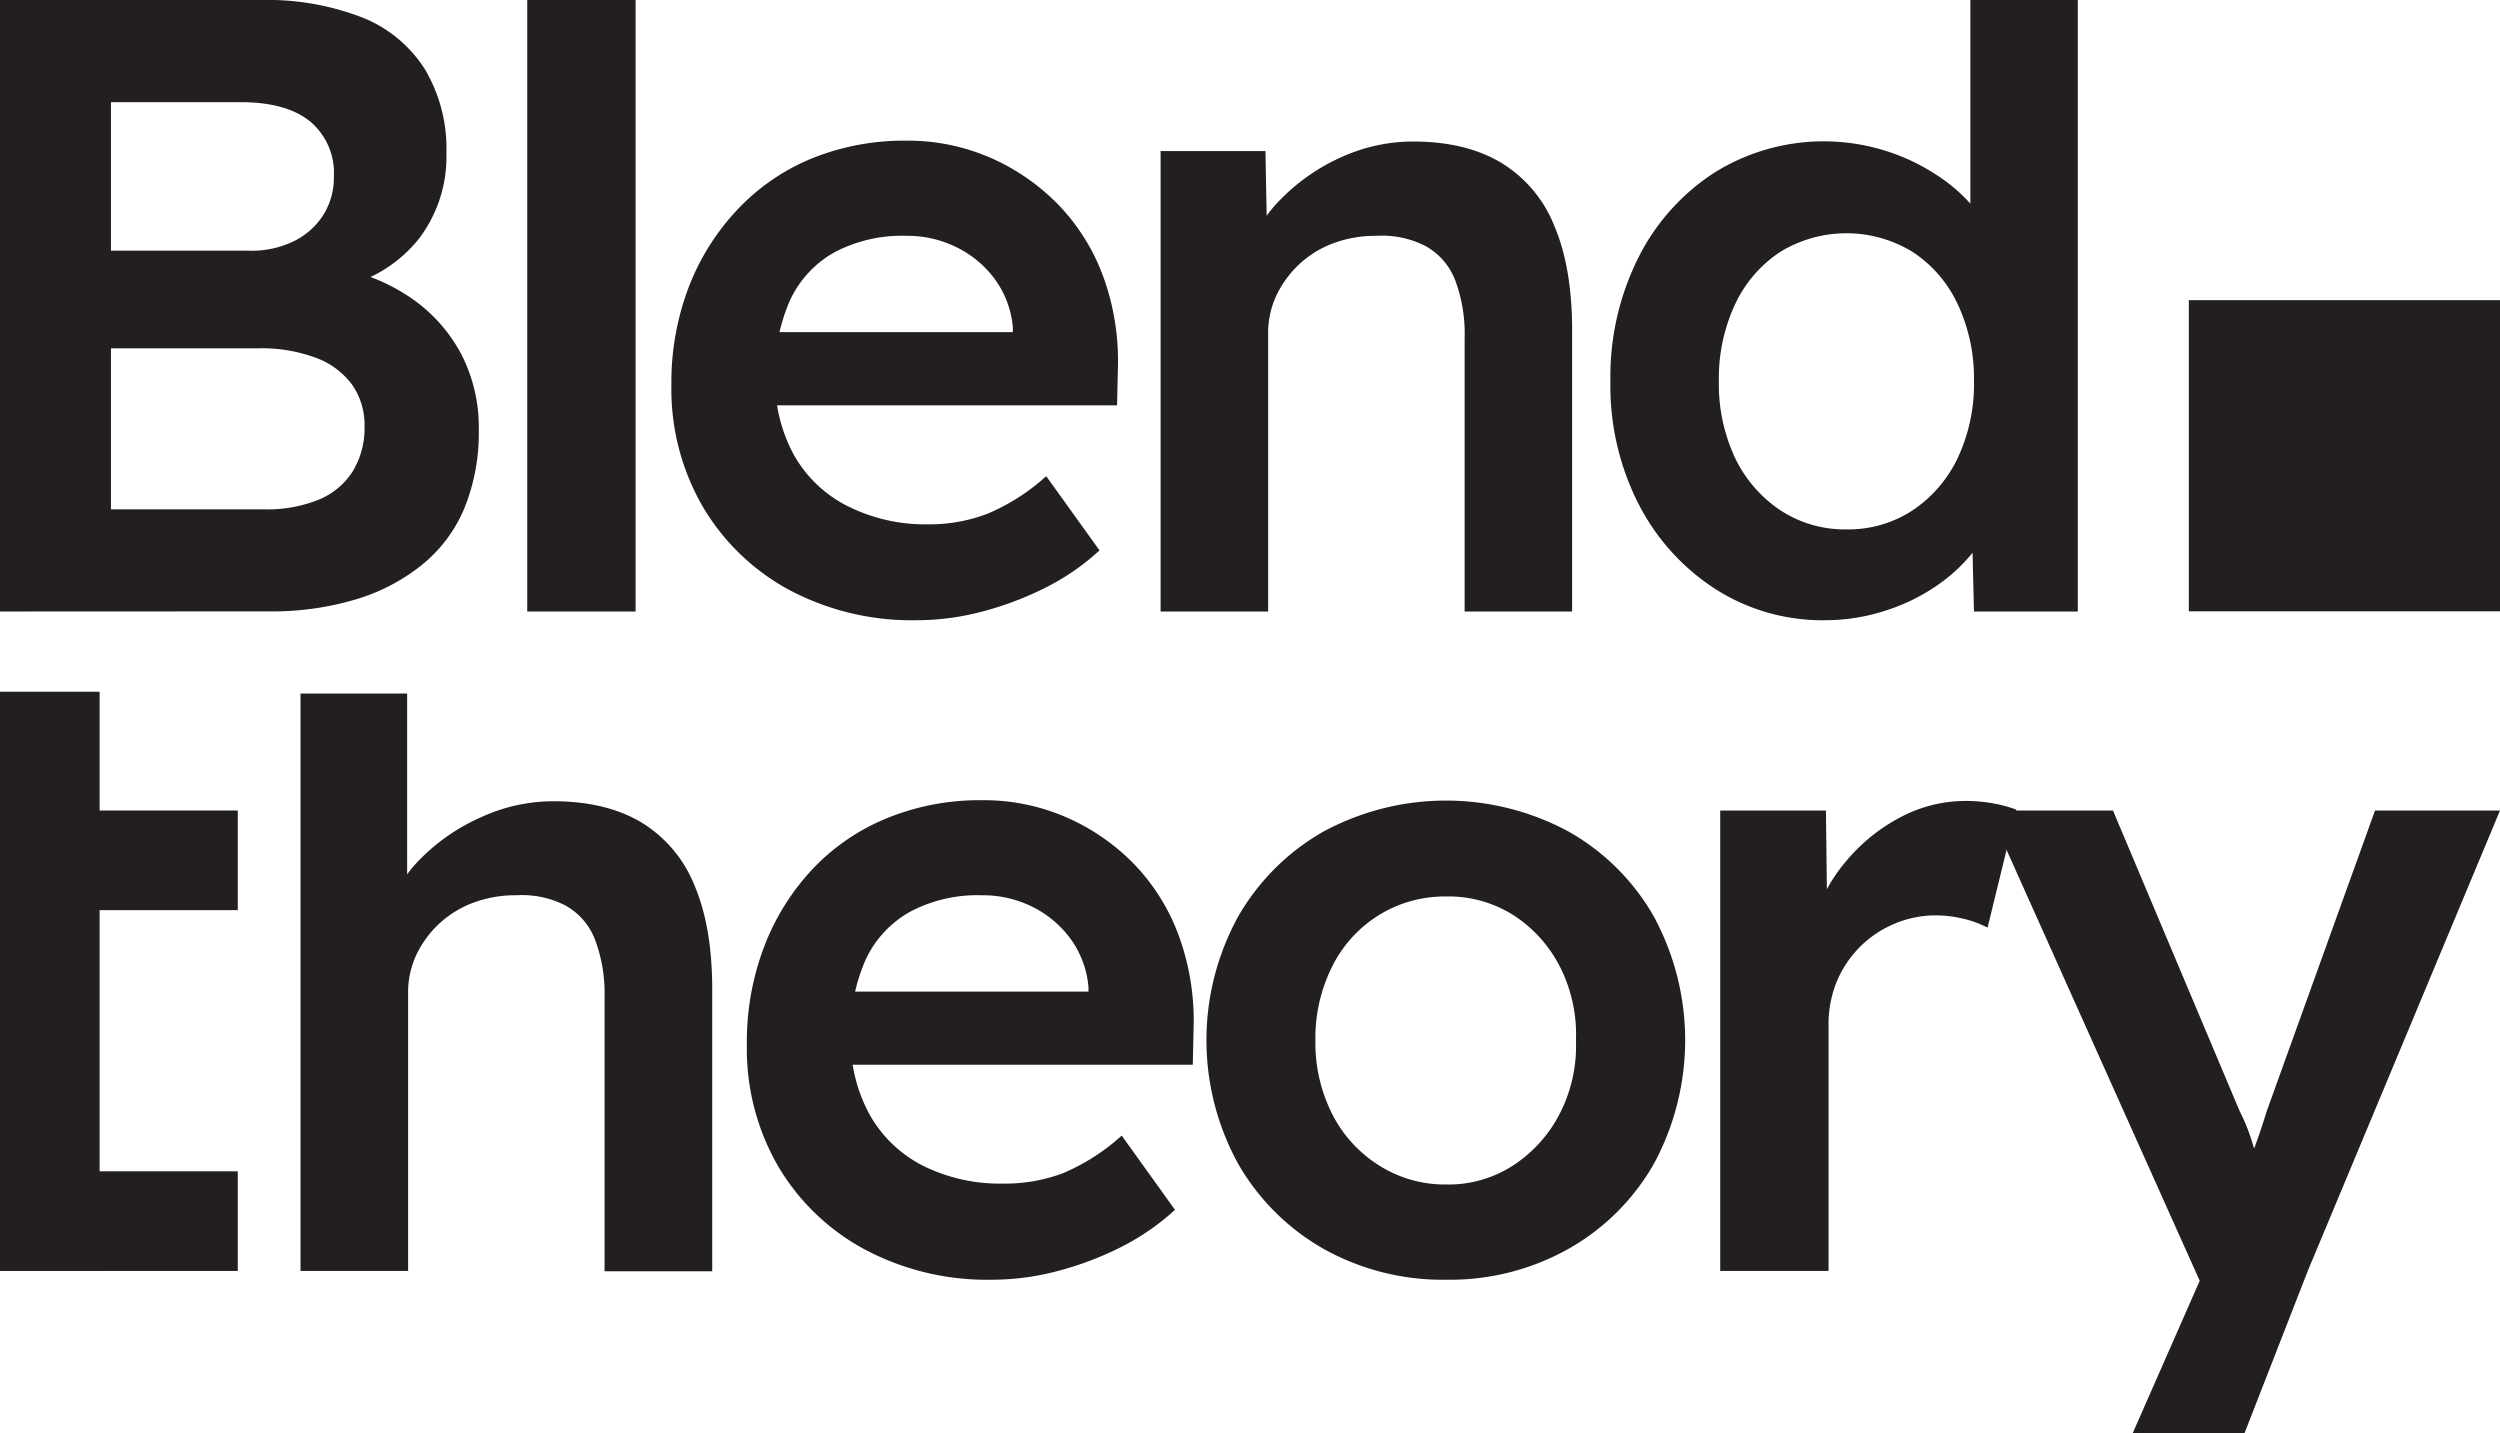
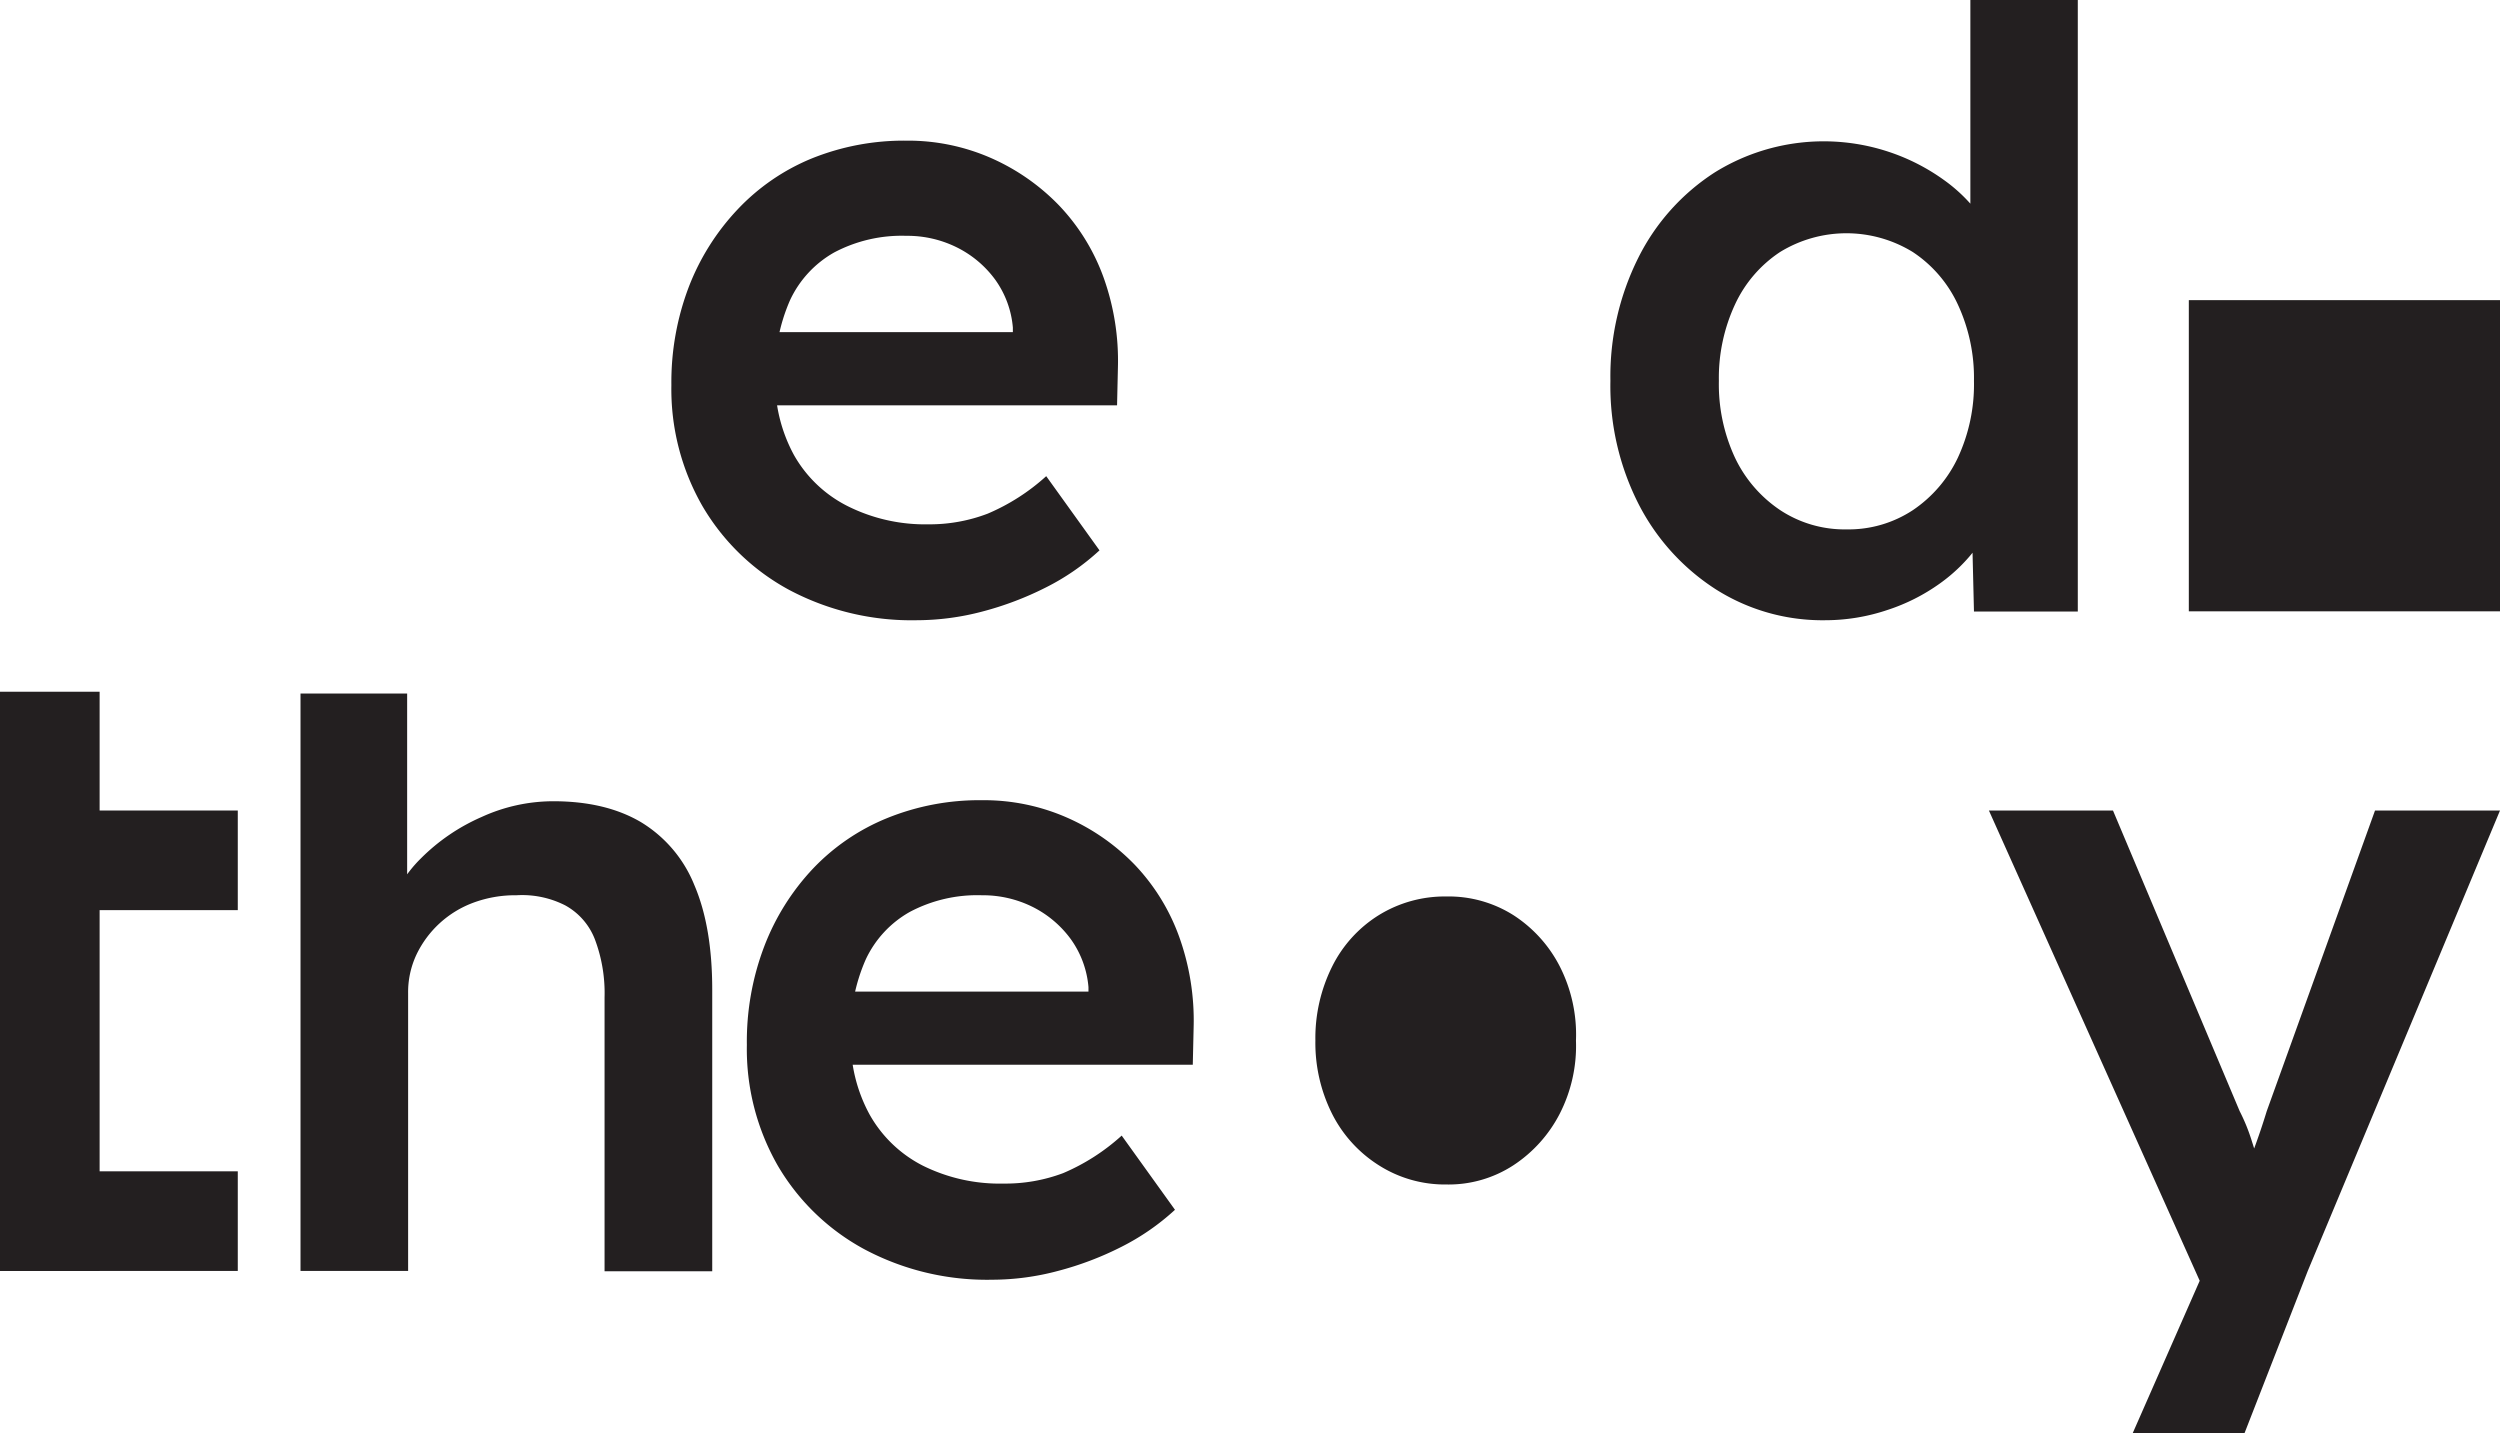
<svg xmlns="http://www.w3.org/2000/svg" viewBox="0 0 410.05 235.08">
  <defs>
    <style>.cls-1{fill:#231f20;}</style>
  </defs>
  <g data-name="Layer 2" id="Layer_2">
    <g data-name="Layer 1" id="Layer_1-2">
      <rect height="51.04" width="51.04" y="49.23" x="359.01" class="cls-1" />
-       <path d="M0,100.3V0H42.7A43.3,43.3,0,0,1,59.4,2.86a21.56,21.56,0,0,1,10.31,8.53,25.44,25.44,0,0,1,3.51,13.68,22.21,22.21,0,0,1-4.44,14A22.54,22.54,0,0,1,56.32,47l-.15-2.86a30.35,30.35,0,0,1,11.75,5.09,25.73,25.73,0,0,1,7.81,9,26.16,26.16,0,0,1,2.8,12.24,32.77,32.77,0,0,1-2.37,12.9,23.64,23.64,0,0,1-7,9.32,31.82,31.82,0,0,1-10.89,5.65,48,48,0,0,1-14.18,1.94ZM18.2,41.12H41a15.74,15.74,0,0,0,7.24-1.58,12,12,0,0,0,4.8-4.3,11.49,11.49,0,0,0,1.72-6.3,11,11,0,0,0-3.87-9Q47,16.77,39.55,16.76H18.2Zm0,42.42H43.27a22.46,22.46,0,0,0,9-1.58,12,12,0,0,0,5.59-4.66,13.57,13.57,0,0,0,1.93-7.38A11.45,11.45,0,0,0,57.68,63a12.93,12.93,0,0,0-6-4.36,25.35,25.35,0,0,0-9.17-1.51H18.2Z" class="cls-1" />
-       <path d="M86.48,100.3V0h17.77V100.3Z" class="cls-1" />
      <path d="M150.39,101.73a42.85,42.85,0,0,1-21-5A36.66,36.66,0,0,1,115.21,83a38.51,38.51,0,0,1-5.09-19.85A43.89,43.89,0,0,1,113,47a38.81,38.81,0,0,1,8-12.67A34.9,34.9,0,0,1,133.12,26a40.4,40.4,0,0,1,15.55-2.93,33.84,33.84,0,0,1,13.9,2.86,35.24,35.24,0,0,1,11.18,7.81A33.71,33.71,0,0,1,181,45.49a40.41,40.41,0,0,1,2.36,14.83l-.14,6.16H122l-3.3-12h49.72l-2.29,2.43V53.73a15.72,15.72,0,0,0-2.86-7.81,17.34,17.34,0,0,0-6.24-5.3,18.2,18.2,0,0,0-8.38-1.94,23.66,23.66,0,0,0-11.83,2.73,17.43,17.43,0,0,0-7.23,7.81,29.16,29.16,0,0,0-2.44,12.68,25.46,25.46,0,0,0,3.09,12.76A20.85,20.85,0,0,0,139,83,28.35,28.35,0,0,0,152.25,86,26.69,26.69,0,0,0,162,84.25a34,34,0,0,0,9.6-6.15l8.74,12.17a38.14,38.14,0,0,1-8.81,6.09,52.23,52.23,0,0,1-10.39,3.94A42.31,42.31,0,0,1,150.39,101.73Z" class="cls-1" />
-       <path d="M190.36,100.3V24.78h17.2l.29,15.49L204.55,42a21.65,21.65,0,0,1,5.59-9.39A32.51,32.51,0,0,1,220,25.78a28.5,28.5,0,0,1,11.75-2.57q8.59,0,14.4,3.44A21.24,21.24,0,0,1,254.92,37q2.94,6.87,2.94,17.2V100.3H240.23V55.45a25.05,25.05,0,0,0-1.57-9.53,10.84,10.84,0,0,0-4.88-5.58,15.55,15.55,0,0,0-8-1.66,20,20,0,0,0-7.09,1.22,16.74,16.74,0,0,0-5.59,3.44,17,17,0,0,0-3.73,5.09A14.47,14.47,0,0,0,208,54.74V100.3H190.36Z" class="cls-1" />
      <path d="M299.41,101.73a32.66,32.66,0,0,1-18-5.08,36.24,36.24,0,0,1-12.61-13.9,42.7,42.7,0,0,1-4.66-20.28,43.49,43.49,0,0,1,4.58-20.2,35.49,35.49,0,0,1,12.55-14,33.86,33.86,0,0,1,28.51-3.37,33.52,33.52,0,0,1,9.1,4.65,26,26,0,0,1,6.38,6.52,15.67,15.67,0,0,1,2.65,7.45l-4.73.58V0h17.62V100.3H323.77l-.43-17.76,3.44.28a12.58,12.58,0,0,1-2.5,6.88,27.06,27.06,0,0,1-6.1,6,31.48,31.48,0,0,1-8.67,4.37A31.93,31.93,0,0,1,299.41,101.73Zm3.44-14.9a19.17,19.17,0,0,0,10.89-3.15,21.36,21.36,0,0,0,7.38-8.59,28.5,28.5,0,0,0,2.65-12.62,28.58,28.58,0,0,0-2.65-12.54,20.72,20.72,0,0,0-7.38-8.59,20.79,20.79,0,0,0-21.78,0,20.72,20.72,0,0,0-7.38,8.59,28.58,28.58,0,0,0-2.65,12.54,28.5,28.5,0,0,0,2.65,12.62A21.36,21.36,0,0,0,292,83.68,19.17,19.17,0,0,0,302.85,86.83Z" class="cls-1" />
      <path d="M49.29,208.46V113.75H66.78v34.68l-3.3,1.71a21.47,21.47,0,0,1,5.59-9.38A32.34,32.34,0,0,1,79,134a28.27,28.27,0,0,1,11.74-2.58c5.74,0,10.53,1.15,14.41,3.44a21.39,21.39,0,0,1,8.74,10.32q2.94,6.87,2.93,17.2v46.13H99.16V163.61a25,25,0,0,0-1.58-9.52,10.77,10.77,0,0,0-4.87-5.59,15.58,15.58,0,0,0-8-1.66,19.75,19.75,0,0,0-7.1,1.23,16.8,16.8,0,0,0-9.31,8.52,14.47,14.47,0,0,0-1.36,6.31v45.56H49.29Z" class="cls-1" />
      <path d="M162.77,209.9a42.75,42.75,0,0,1-21-5,36.59,36.59,0,0,1-14.18-13.68,38.47,38.47,0,0,1-5.09-19.84,43.82,43.82,0,0,1,2.87-16.2,38.75,38.75,0,0,1,7.95-12.68,34.87,34.87,0,0,1,12.18-8.31,40.22,40.22,0,0,1,15.55-2.94A33.84,33.84,0,0,1,175,134.1a35.05,35.05,0,0,1,11.18,7.8,33.65,33.65,0,0,1,7.23,11.75,40.64,40.64,0,0,1,2.37,14.84l-.14,6.15H134.4l-3.3-12h49.72l-2.29,2.44V161.9a15.72,15.72,0,0,0-2.86-7.81,17.37,17.37,0,0,0-6.24-5.31,18.3,18.3,0,0,0-8.38-1.94,23.59,23.59,0,0,0-11.82,2.73,17.37,17.37,0,0,0-7.24,7.82,29.12,29.12,0,0,0-2.44,12.67,25.44,25.44,0,0,0,3.09,12.76,20.85,20.85,0,0,0,8.74,8.38,28.35,28.35,0,0,0,13.25,2.93,26.9,26.9,0,0,0,9.74-1.71,34.16,34.16,0,0,0,9.61-6.16l8.74,12.17a38.57,38.57,0,0,1-8.81,6.09,51.85,51.85,0,0,1-10.39,3.94A42,42,0,0,1,162.77,209.9Z" class="cls-1" />
-       <path d="M237.24,209.9a40,40,0,0,1-20.2-5.09,37.5,37.5,0,0,1-14-14,42.12,42.12,0,0,1,0-40.4,37.43,37.43,0,0,1,14-14,42.3,42.3,0,0,1,40.27,0,37,37,0,0,1,14,14,42.63,42.63,0,0,1,0,40.4,37,37,0,0,1-14,14A39.69,39.69,0,0,1,237.24,209.9Zm0-15.62a19.46,19.46,0,0,0,11-3.16,22.31,22.31,0,0,0,7.59-8.45,24.4,24.4,0,0,0,2.66-12,24.66,24.66,0,0,0-2.66-12.17,21.85,21.85,0,0,0-7.59-8.39,19.87,19.87,0,0,0-11-3.07,20.6,20.6,0,0,0-11.1,3.07,20.83,20.83,0,0,0-7.66,8.46,26.31,26.31,0,0,0-2.73,12.1,25.94,25.94,0,0,0,2.73,12,21.32,21.32,0,0,0,7.66,8.45A20.17,20.17,0,0,0,237.24,194.28Z" class="cls-1" />
-       <path d="M282.15,208.46V132.94h17.34l.29,24.08-2.43-5.44a26.74,26.74,0,0,1,5.44-10.32,29.42,29.42,0,0,1,8.95-7.23,22.8,22.8,0,0,1,10.68-2.66,25,25,0,0,1,4.66.43,21.81,21.81,0,0,1,3.65,1L326,152.15a16.45,16.45,0,0,0-3.87-1.43,18.85,18.85,0,0,0-4.58-.58,17.3,17.3,0,0,0-6.81,1.37,17.58,17.58,0,0,0-9.46,9.46,18.31,18.31,0,0,0-1.36,7.23v40.26Z" class="cls-1" />
+       <path d="M237.24,209.9A39.69,39.69,0,0,1,237.24,209.9Zm0-15.62a19.46,19.46,0,0,0,11-3.16,22.31,22.31,0,0,0,7.59-8.45,24.4,24.4,0,0,0,2.66-12,24.66,24.66,0,0,0-2.66-12.17,21.85,21.85,0,0,0-7.59-8.39,19.87,19.87,0,0,0-11-3.07,20.6,20.6,0,0,0-11.1,3.07,20.83,20.83,0,0,0-7.66,8.46,26.31,26.31,0,0,0-2.73,12.1,25.94,25.94,0,0,0,2.73,12,21.32,21.32,0,0,0,7.66,8.45A20.17,20.17,0,0,0,237.24,194.28Z" class="cls-1" />
      <path d="M349.8,235.08l13.53-30.77.15,11.75-37.26-83.12h20.35l20.78,49.31a30.32,30.32,0,0,1,2,4.93q1,3.09,1.72,6.1l-3.58,1.14c.67-1.81,1.38-3.74,2.15-5.81s1.48-4.17,2.15-6.36l17.76-49.31h20.5l-31.53,75.52-10.38,26.62Z" class="cls-1" />
      <path d="M0,149.28V132.94H39v16.34Z" class="cls-1" />
      <path d="M16.34,208.46H0v-95H16.34Z" class="cls-1" />
      <path d="M0,208.46V192.12H39v16.34Z" class="cls-1" />
    </g>
  </g>
</svg>